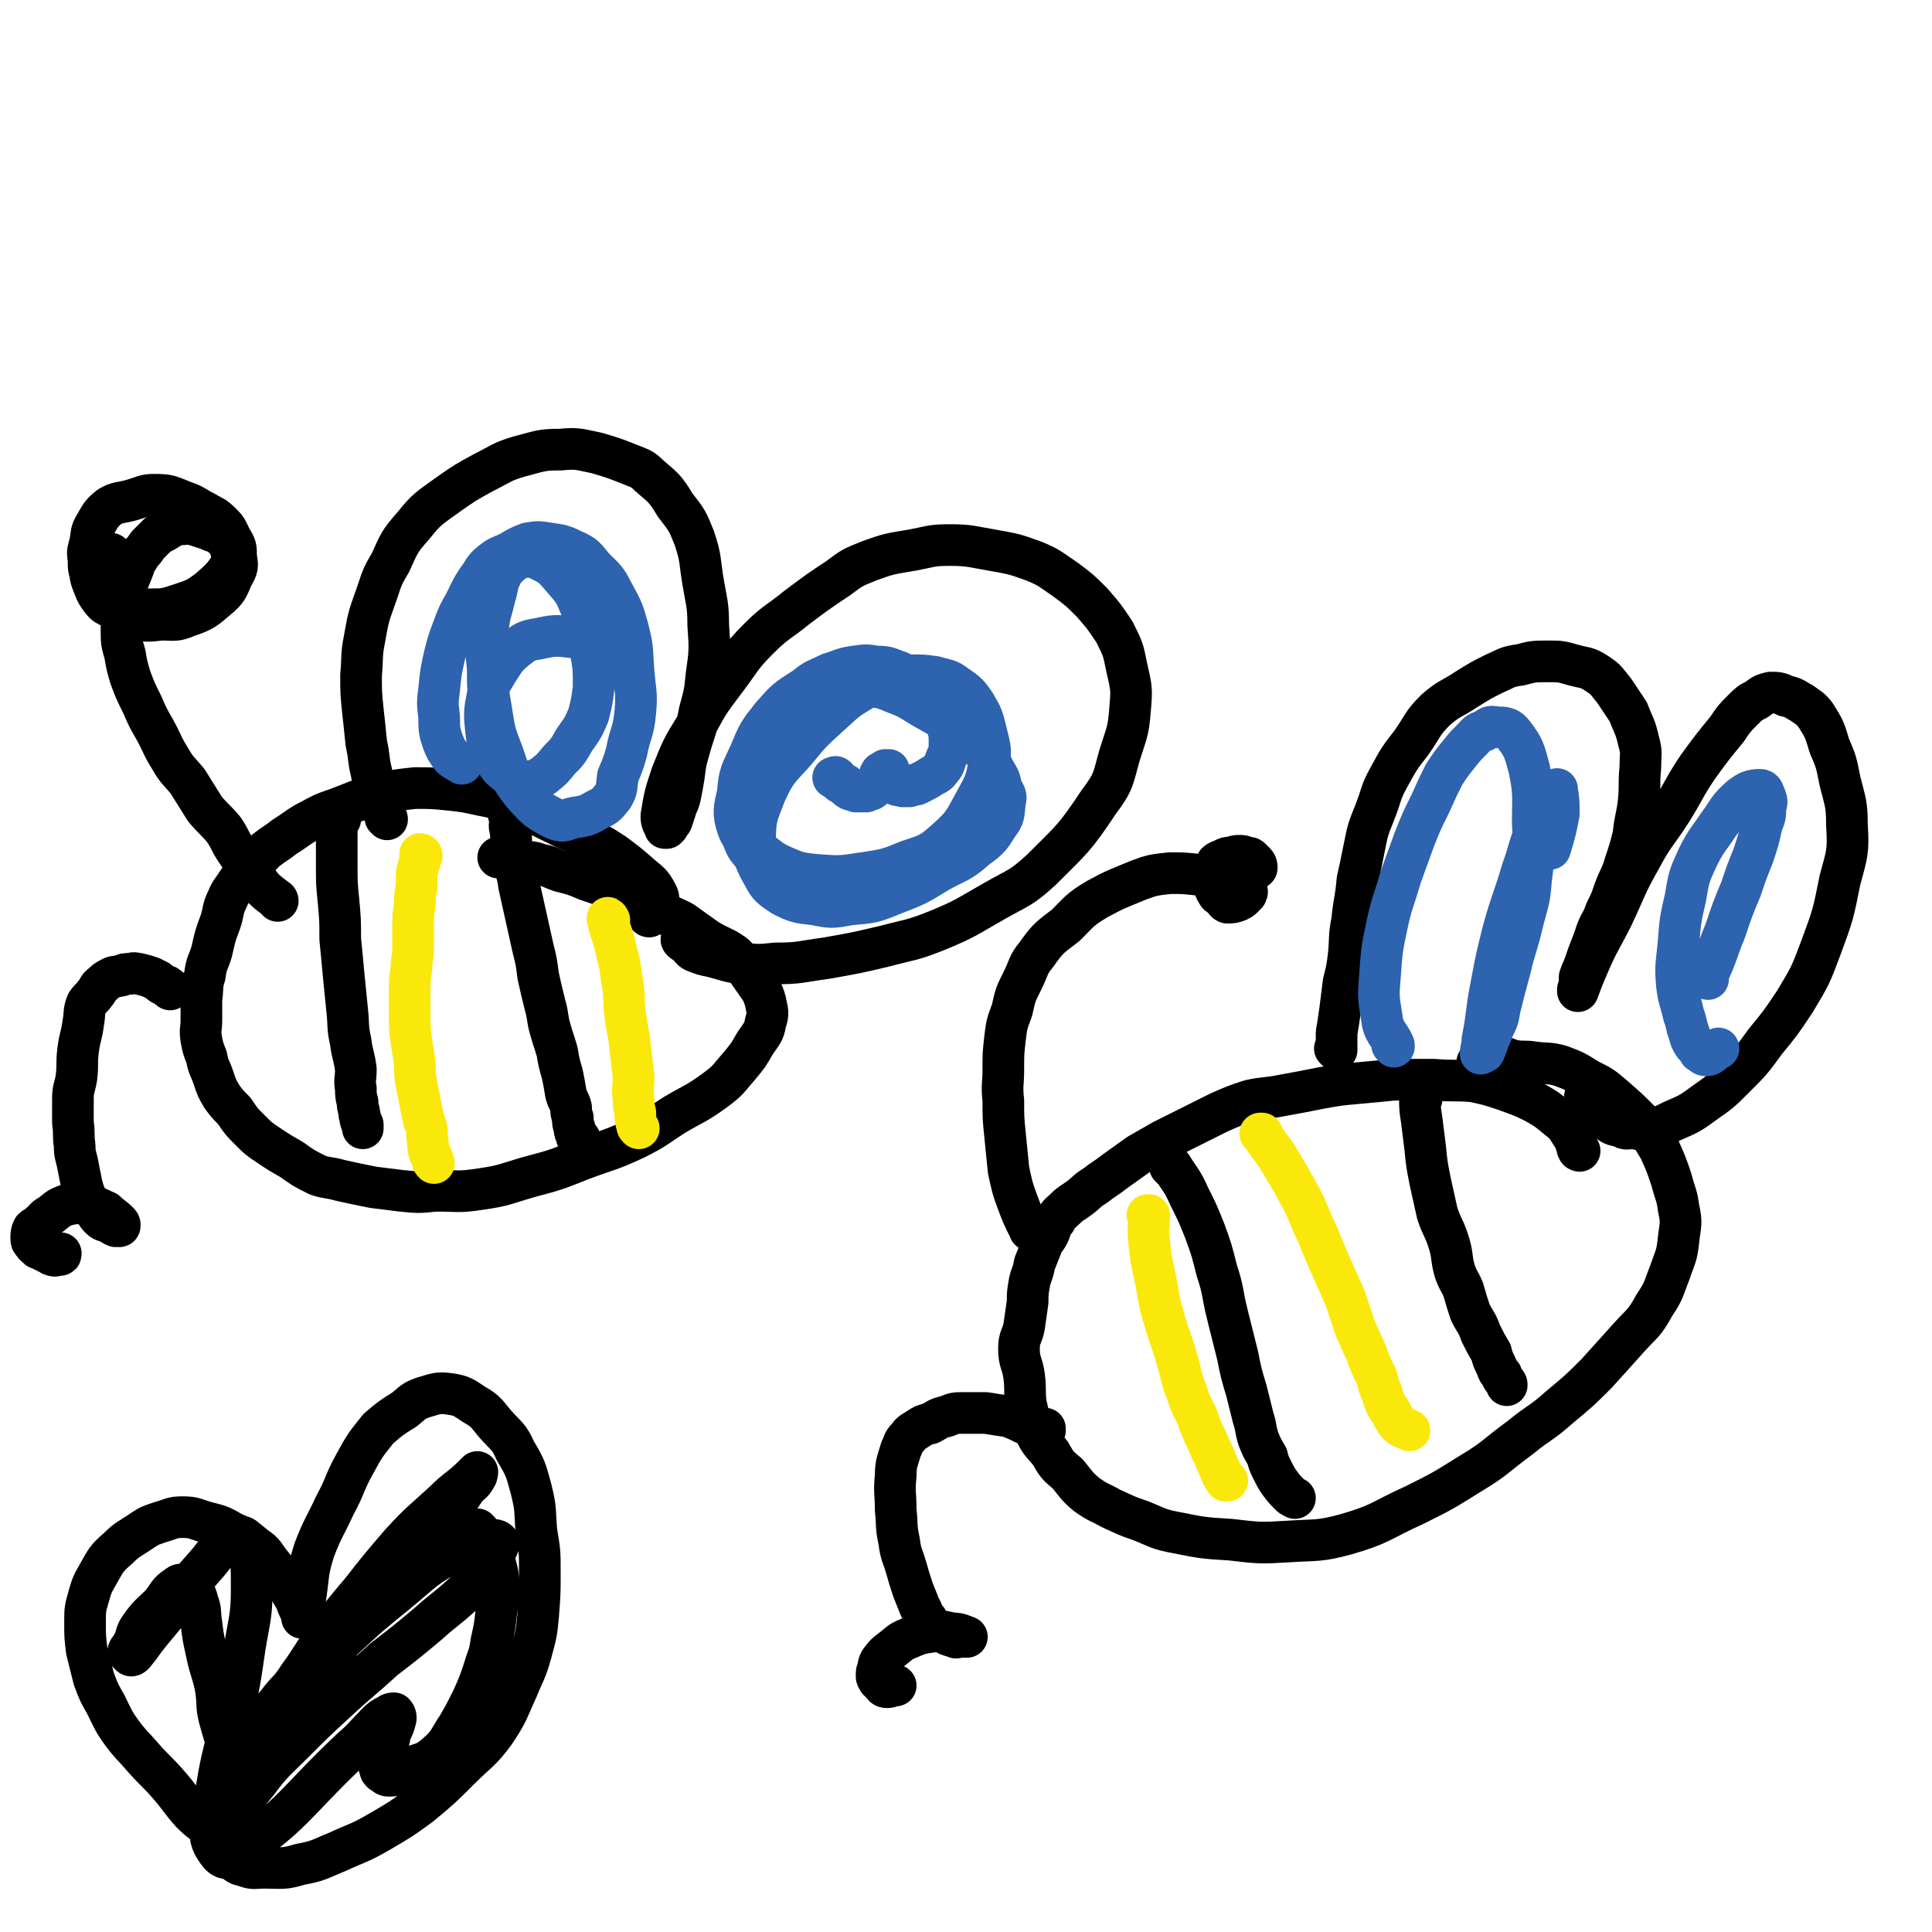
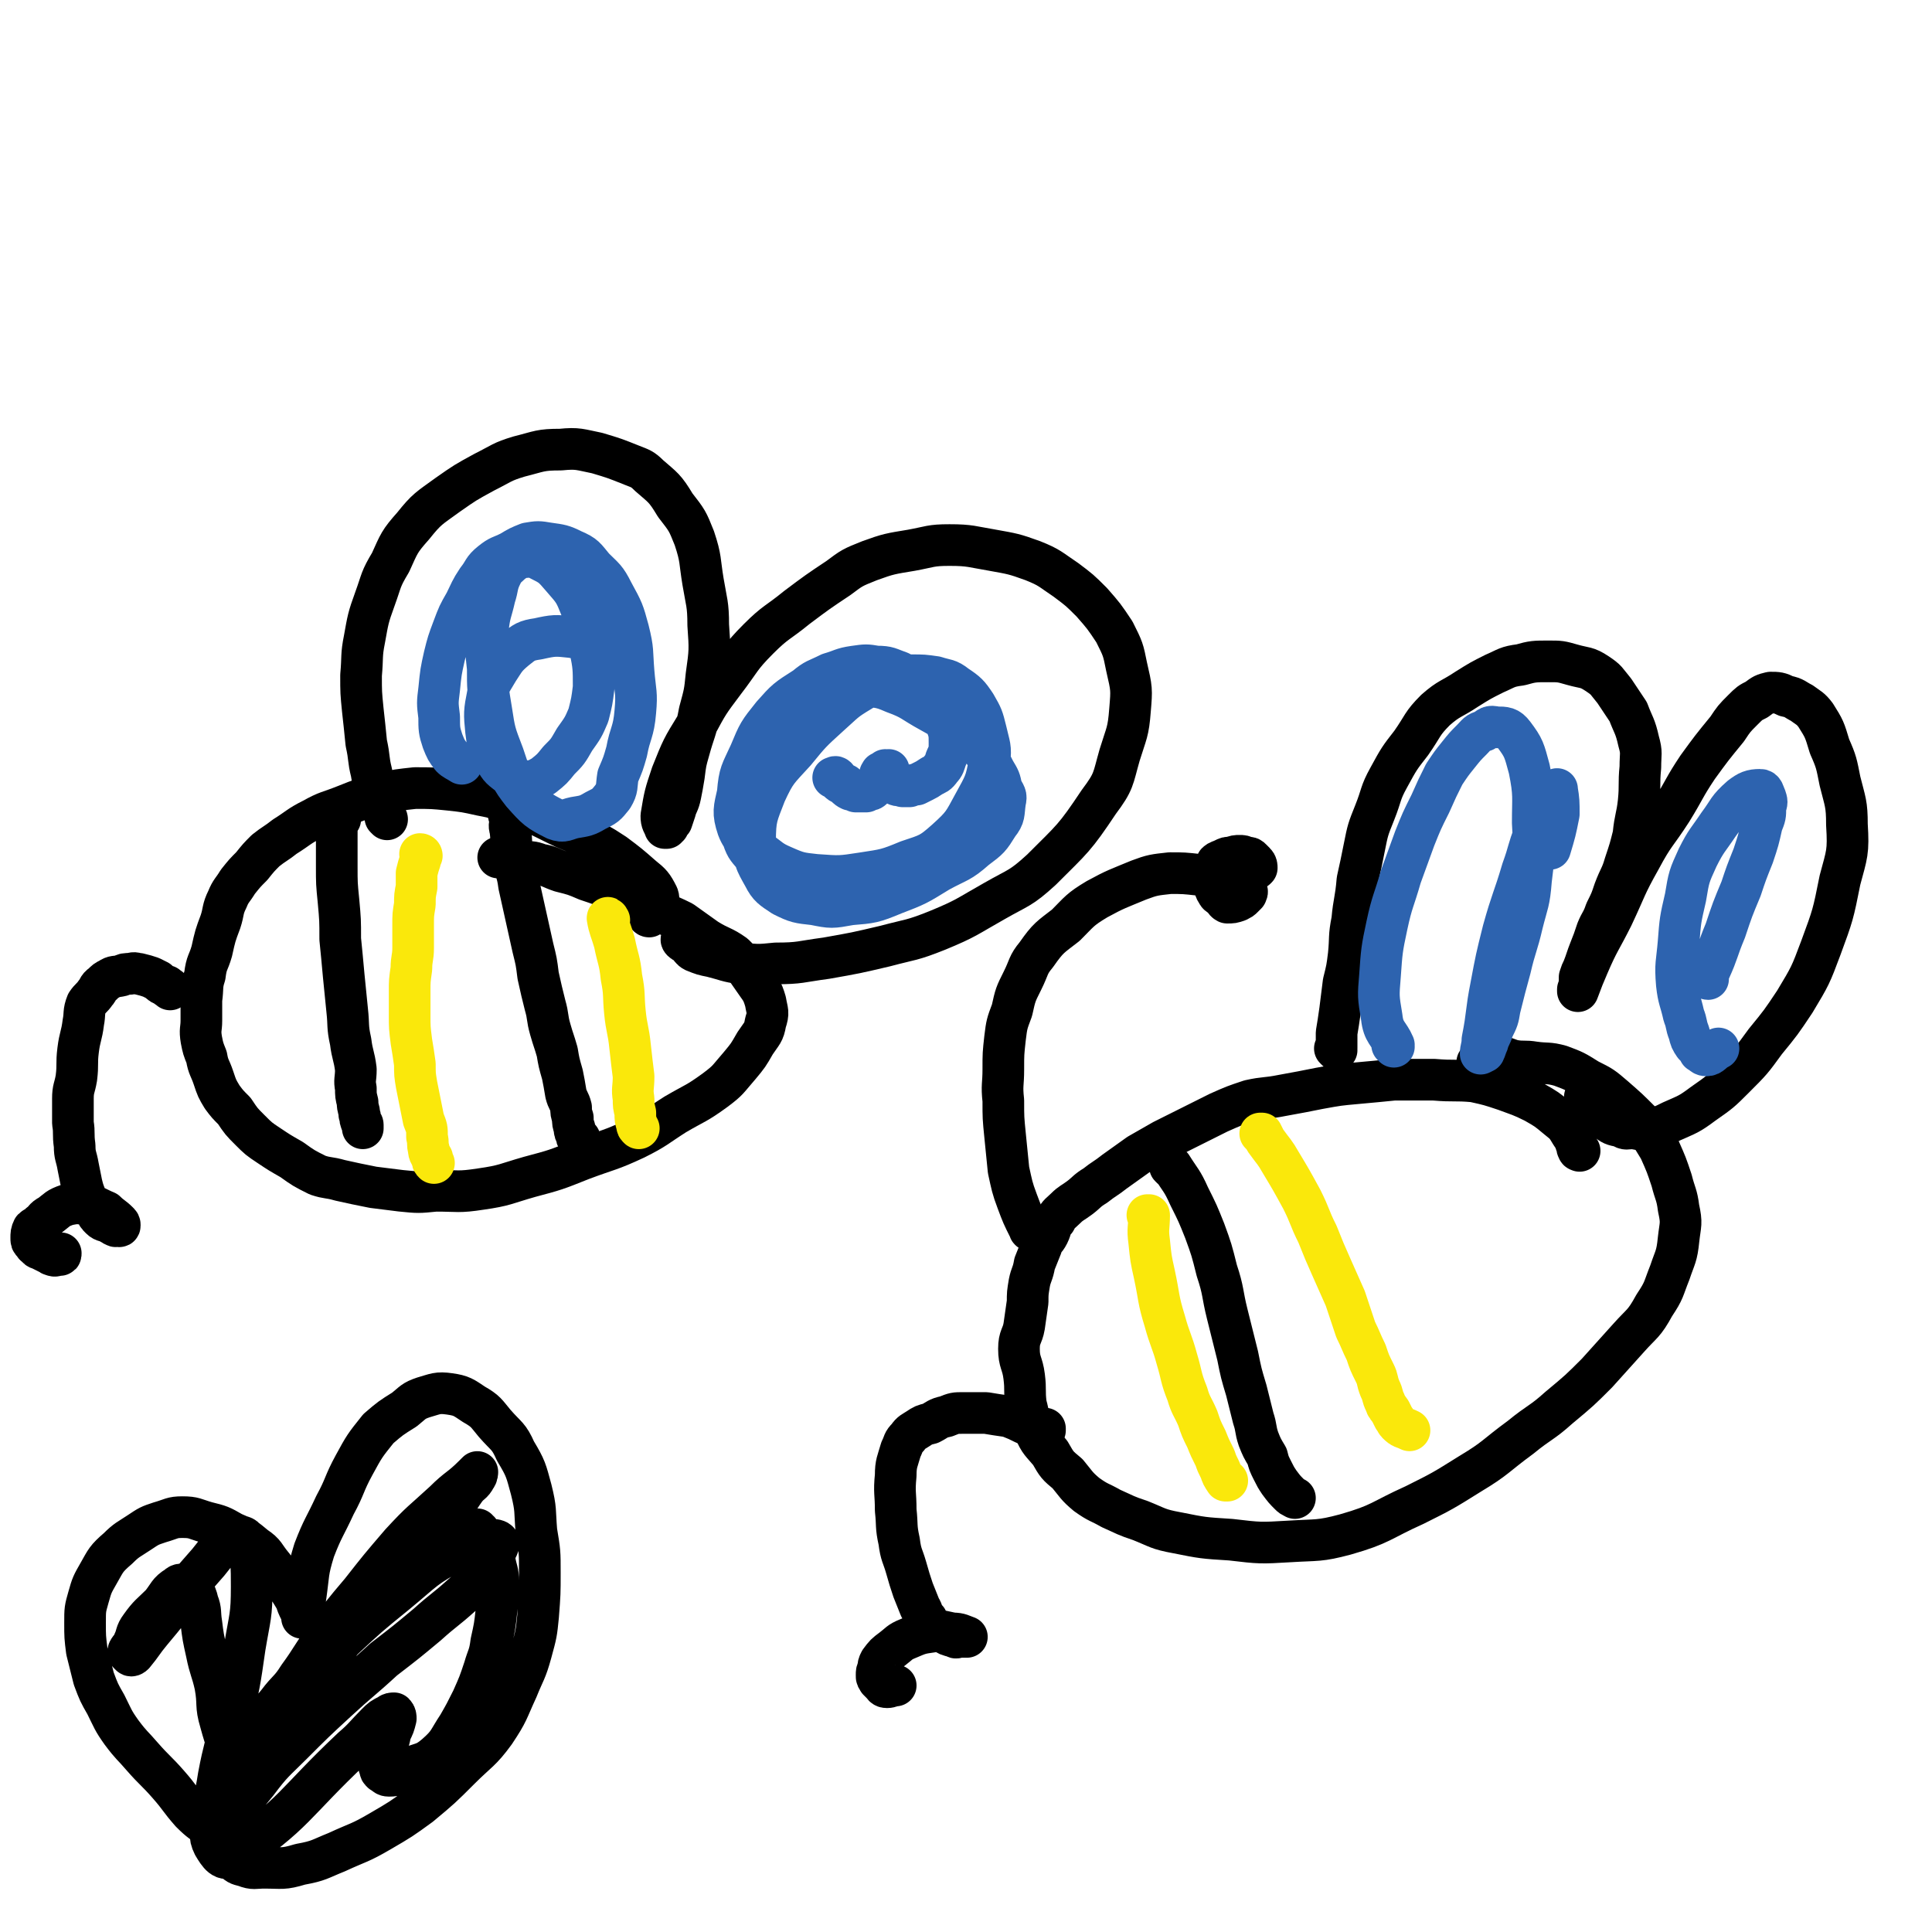
<svg xmlns="http://www.w3.org/2000/svg" viewBox="0 0 1113 1113" version="1.1">
  <g fill="none" stroke="#000000" stroke-width="24" stroke-linecap="round" stroke-linejoin="round">
    <path d="M374,528c0,0 -1,-1 -1,-1 0,0 0,0 1,1 0,0 0,0 0,0 0,0 -1,-1 -1,-1 0,0 0,1 1,1 0,-1 0,-1 1,-1 1,-2 2,-1 3,-3 1,-4 2,-5 1,-8 -3,-6 -4,-7 -9,-11 -8,-7 -8,-7 -16,-13 -9,-6 -10,-6 -19,-11 -10,-4 -10,-4 -20,-9 -8,-4 -8,-4 -17,-8 -10,-3 -10,-4 -21,-6 -9,-2 -9,-2 -18,-3 -10,-1 -10,-1 -20,-1 -9,1 -10,1 -19,3 -11,3 -11,3 -21,7 -10,4 -10,3 -19,8 -8,4 -8,5 -16,10 -5,4 -6,4 -11,8 -4,4 -4,4 -8,9 -4,4 -4,4 -8,9 -3,5 -4,5 -6,10 -3,6 -2,7 -4,13 -3,8 -3,8 -5,17 -2,7 -3,6 -4,14 -2,6 -1,7 -2,14 0,6 0,6 0,12 0,5 -1,5 0,11 1,5 1,5 3,10 1,6 2,6 4,12 2,6 2,6 5,11 3,4 3,4 7,8 4,6 4,6 9,11 5,5 5,5 11,9 6,4 6,4 13,8 7,5 7,5 15,9 6,2 6,1 13,3 9,2 9,2 19,4 8,1 8,1 16,2 10,1 10,1 20,0 13,0 13,1 26,-1 14,-2 14,-3 28,-7 15,-4 15,-4 30,-10 16,-6 16,-5 31,-12 12,-6 12,-7 23,-14 12,-7 12,-6 23,-14 8,-6 7,-6 14,-14 5,-6 5,-6 9,-13 4,-6 5,-6 6,-12 2,-6 1,-6 0,-12 -2,-7 -3,-7 -7,-13 -5,-7 -5,-8 -11,-14 -7,-5 -8,-4 -16,-9 -7,-5 -7,-5 -14,-10 -10,-5 -10,-4 -20,-9 -8,-4 -8,-4 -17,-8 -9,-4 -9,-4 -18,-7 -7,-3 -7,-3 -15,-5 -6,-2 -6,-3 -12,-4 -5,-2 -5,-1 -10,-2 -4,-1 -4,-1 -8,-2 -1,0 -1,0 -3,0 -2,-1 -2,0 -3,0 0,0 0,0 0,0 " />
    <path d="M196,472c0,0 -1,-1 -1,-1 0,0 1,0 1,1 0,0 0,0 0,0 0,0 -1,-1 -1,-1 0,0 1,0 1,1 0,0 0,0 0,0 0,0 -1,-1 -1,-1 -1,4 -1,5 -1,10 0,9 0,9 0,18 0,10 0,10 1,20 1,11 1,11 1,22 1,10 1,10 2,21 1,10 1,10 2,20 1,9 0,9 2,18 1,8 2,8 3,16 0,6 -1,6 0,11 0,4 0,4 1,8 0,4 1,4 1,7 1,2 0,2 1,4 0,1 1,1 1,2 0,1 0,1 0,2 0,0 0,0 0,-1 " />
    <path d="M294,470c0,0 -1,-1 -1,-1 0,0 1,0 1,1 0,0 0,0 0,0 0,0 -1,-1 -1,-1 0,1 1,1 1,3 0,3 -1,3 0,6 1,8 0,9 2,17 1,8 2,7 3,15 2,9 2,9 4,18 2,9 2,9 4,18 2,8 2,8 3,16 2,9 2,9 4,17 2,7 1,7 3,14 2,7 2,6 4,13 1,6 1,6 3,13 1,5 1,5 2,11 1,4 2,4 3,8 0,3 0,3 1,6 0,3 0,3 1,6 0,2 0,2 1,3 0,2 0,2 1,3 0,1 1,0 1,0 0,1 0,1 0,1 " />
    <path d="M223,472c0,0 -1,-1 -1,-1 0,0 1,0 1,1 0,0 0,0 0,0 -3,-7 -4,-7 -6,-14 -2,-7 -2,-7 -3,-13 -2,-8 -1,-8 -3,-17 -1,-10 -1,-10 -2,-19 -1,-10 -1,-10 -1,-20 1,-11 0,-11 2,-21 2,-11 2,-12 6,-23 4,-11 3,-11 9,-21 5,-11 5,-12 13,-21 8,-10 9,-10 20,-18 10,-7 10,-7 21,-13 10,-5 10,-6 20,-9 12,-3 12,-4 24,-4 10,-1 11,0 21,2 10,3 10,3 20,7 5,2 6,2 10,6 8,7 9,7 15,17 7,9 7,9 11,19 4,12 3,13 5,25 2,12 3,13 3,25 1,14 1,15 -1,29 -1,10 -1,10 -4,21 -2,11 -3,11 -6,22 -2,7 -2,7 -3,15 -1,6 -1,6 -2,11 -1,5 -2,5 -3,9 -1,3 -1,3 -2,6 -1,1 -1,1 -2,3 -1,0 -1,0 -1,1 0,0 -1,0 -1,0 -1,-3 -2,-3 -2,-7 2,-12 2,-12 6,-24 6,-15 6,-15 14,-28 7,-13 7,-13 16,-25 10,-13 9,-14 20,-25 10,-10 11,-9 22,-18 12,-9 12,-9 24,-17 8,-6 8,-6 18,-10 11,-4 12,-4 24,-6 11,-2 11,-3 22,-3 12,0 13,1 25,3 11,2 12,2 23,6 10,4 10,5 19,11 8,6 8,6 15,13 7,8 7,8 13,17 5,10 5,10 7,20 3,13 3,13 2,25 -1,13 -2,13 -6,26 -4,14 -3,15 -12,27 -14,21 -15,21 -33,39 -12,11 -13,10 -27,18 -16,9 -16,10 -33,17 -15,6 -15,5 -30,9 -17,4 -17,4 -34,7 -15,2 -15,3 -29,3 -10,1 -10,1 -20,0 -8,-1 -9,-2 -17,-4 -5,-1 -5,-1 -10,-3 -2,-1 -2,-2 -4,-4 -1,-1 -2,-1 -3,-2 -1,-1 0,-1 0,-2 " />
-     <path d="M160,519c0,0 0,-1 -1,-1 0,0 1,0 1,1 0,0 0,0 0,0 0,0 0,-1 -1,-1 0,0 1,1 1,1 -1,-1 -1,-1 -2,-2 -4,-3 -4,-3 -7,-6 -3,-4 -3,-4 -6,-9 -5,-6 -5,-6 -9,-12 -4,-6 -3,-6 -7,-12 -5,-6 -6,-6 -11,-12 -5,-8 -5,-8 -10,-16 -5,-6 -6,-6 -10,-13 -5,-8 -4,-8 -9,-17 -4,-7 -4,-7 -7,-14 -4,-8 -4,-8 -7,-16 -2,-7 -2,-7 -3,-13 -2,-7 -2,-7 -2,-14 0,-7 0,-7 1,-14 1,-6 1,-6 2,-12 2,-5 2,-5 4,-10 1,-4 2,-4 4,-8 2,-2 2,-2 4,-5 3,-3 3,-3 6,-6 4,-2 4,-2 7,-4 4,-2 4,-2 8,-2 4,-1 4,0 8,1 3,1 3,1 6,2 4,2 4,1 7,3 2,2 2,2 4,4 2,2 2,2 2,5 1,3 2,4 1,7 -5,8 -6,9 -14,16 -7,5 -7,5 -16,8 -9,3 -9,3 -18,3 -7,1 -7,0 -13,-2 -6,-2 -6,-3 -10,-7 -5,-4 -6,-3 -9,-8 -3,-5 -3,-6 -3,-12 -1,-5 0,-5 1,-10 1,-5 0,-5 3,-10 3,-5 3,-6 8,-10 5,-3 6,-2 13,-4 7,-2 7,-3 13,-3 9,0 9,1 17,4 6,2 6,3 12,6 5,3 5,2 10,7 3,3 3,4 5,8 3,5 3,5 3,11 1,5 1,6 -2,11 -3,7 -3,8 -9,13 -7,6 -8,7 -17,10 -7,3 -7,2 -15,2 -9,1 -9,1 -17,-1 -6,-1 -6,-2 -10,-5 -5,-3 -5,-2 -8,-6 -3,-4 -3,-5 -5,-10 -1,-3 -1,-3 -1,-6 0,-3 1,-3 2,-5 2,-3 2,-4 5,-5 2,-1 2,0 5,0 " />
    <path d="M98,570c0,0 0,-1 -1,-1 0,0 1,0 1,1 0,0 0,0 0,0 0,0 0,-1 -1,-1 0,0 -1,0 -1,-1 -3,-1 -3,-1 -5,-3 -2,-1 -2,-1 -4,-2 -3,-1 -3,-1 -7,-2 -2,0 -2,-1 -5,0 -3,0 -3,0 -5,1 -4,1 -4,0 -7,2 -2,1 -2,1 -4,3 -3,2 -2,3 -4,5 -2,3 -3,3 -5,6 -2,5 -1,6 -2,11 -1,8 -2,8 -3,16 -1,8 0,8 -1,16 -1,6 -2,6 -2,12 0,7 0,7 0,14 1,6 0,6 1,13 0,6 1,6 2,12 1,5 1,5 2,10 1,4 1,4 3,9 2,3 2,3 5,6 1,3 1,3 3,5 2,2 3,1 6,3 1,0 1,1 2,1 1,1 1,0 2,0 0,0 1,1 1,0 0,-1 0,-1 -1,-2 -3,-3 -4,-3 -7,-6 -5,-2 -5,-3 -11,-4 -5,-1 -6,-1 -11,0 -6,2 -6,3 -10,6 -4,2 -3,3 -6,5 -2,2 -3,2 -4,3 -1,2 -1,3 -1,5 0,2 0,2 1,3 1,1 1,2 2,2 1,2 2,1 3,2 2,1 2,1 4,2 1,0 1,1 2,1 2,1 2,0 4,0 1,0 1,0 1,-1 " />
  </g>
  <g fill="none" stroke="#FAE80B" stroke-width="24" stroke-linecap="round" stroke-linejoin="round">
    <path d="M243,493c0,0 -1,-1 -1,-1 0,0 1,0 1,1 0,0 0,0 0,0 0,0 -1,-1 -1,-1 0,0 1,0 1,1 0,0 0,0 0,0 -1,1 -1,1 -1,3 -1,3 -1,3 -2,7 0,4 0,4 0,8 -1,5 -1,5 -1,10 -1,6 -1,6 -1,12 0,6 0,6 0,13 0,6 -1,6 -1,12 -1,7 -1,7 -1,13 0,7 0,7 0,14 0,7 0,7 1,15 1,6 1,6 2,13 0,6 0,6 1,12 1,5 1,5 2,10 1,5 1,5 2,10 2,5 2,5 2,10 1,4 0,4 1,7 0,3 1,3 2,5 0,2 0,2 1,3 " />
    <path d="M351,530c0,0 -1,-1 -1,-1 0,0 0,0 1,1 0,0 0,0 0,0 0,0 -1,-1 -1,-1 0,0 0,0 1,1 0,0 0,0 0,0 0,0 -1,-2 -1,-1 1,6 2,7 4,14 2,10 3,10 4,20 2,10 1,10 2,20 1,10 2,10 3,20 1,9 1,9 2,17 0,7 -1,7 0,13 0,4 0,4 1,8 0,4 0,4 1,7 0,1 0,1 1,2 " />
  </g>
  <g fill="none" stroke="#2D63AF" stroke-width="24" stroke-linecap="round" stroke-linejoin="round">
    <path d="M266,440c0,0 -1,-1 -1,-1 0,0 1,0 1,1 0,0 0,0 0,0 0,0 -1,-1 -1,-1 0,0 1,1 1,1 -3,-2 -4,-2 -6,-4 -3,-4 -3,-4 -5,-9 -2,-6 -2,-7 -2,-14 -1,-8 -1,-8 0,-16 1,-10 1,-10 3,-19 2,-8 2,-8 5,-16 3,-8 3,-8 7,-15 3,-6 3,-7 7,-13 4,-5 3,-6 8,-10 5,-4 5,-3 11,-6 5,-3 5,-3 10,-5 6,-1 6,-1 12,0 7,1 8,1 14,4 7,3 7,4 12,10 6,6 7,6 11,14 6,11 6,11 9,22 3,12 2,12 3,24 1,12 2,12 1,23 -1,12 -3,12 -5,23 -2,7 -2,7 -5,14 -1,6 0,7 -3,12 -4,5 -4,5 -10,8 -5,3 -6,3 -12,4 -5,1 -6,3 -11,1 -10,-5 -11,-6 -19,-15 -7,-9 -7,-10 -11,-22 -5,-13 -5,-13 -7,-26 -2,-12 -2,-12 -2,-24 -1,-11 -2,-12 0,-22 1,-10 2,-10 4,-19 2,-6 1,-7 4,-13 2,-4 3,-4 6,-7 3,-2 3,-2 6,-3 4,0 5,-1 9,1 8,4 8,4 14,11 7,8 7,8 11,18 4,11 4,11 5,23 2,10 2,11 2,22 -1,8 -1,8 -3,16 -3,7 -3,7 -8,14 -4,7 -4,7 -9,12 -4,5 -4,5 -9,9 -4,2 -4,3 -9,3 -5,0 -6,0 -10,-3 -5,-4 -6,-4 -9,-10 -4,-7 -4,-8 -5,-16 -1,-10 -1,-11 1,-21 1,-7 2,-7 6,-14 4,-6 4,-7 10,-12 5,-4 6,-5 13,-6 9,-2 10,-2 19,-1 13,2 13,3 25,6 " />
    <path d="M439,499c0,0 -1,-1 -1,-1 0,0 0,0 1,1 0,0 0,0 0,0 -2,-3 -2,-2 -4,-5 -4,-5 -5,-5 -7,-11 -3,-8 -2,-9 -2,-17 0,-9 0,-9 2,-17 2,-9 2,-9 6,-16 4,-8 4,-9 9,-15 5,-6 5,-6 11,-10 6,-5 6,-5 12,-9 6,-3 6,-3 13,-4 8,-1 8,-1 16,0 10,1 11,0 20,4 11,4 10,5 21,11 9,5 9,5 17,11 7,5 7,5 13,11 4,6 4,6 7,12 3,5 3,5 4,10 2,4 3,4 2,8 -1,7 0,8 -4,13 -5,8 -5,8 -13,14 -9,8 -10,7 -21,13 -13,8 -13,8 -26,13 -12,5 -13,5 -25,6 -11,2 -11,2 -21,0 -9,-1 -10,-1 -18,-5 -6,-4 -8,-5 -11,-11 -5,-9 -6,-10 -5,-20 0,-14 1,-15 6,-28 6,-13 7,-13 17,-24 9,-11 9,-11 20,-21 9,-8 8,-8 18,-14 8,-5 8,-4 17,-6 6,-2 6,-3 12,-3 7,0 7,0 14,1 6,2 7,1 12,5 6,4 7,5 11,11 4,7 4,7 6,15 2,9 3,9 2,18 -2,12 -3,13 -9,24 -6,11 -6,12 -16,21 -9,8 -10,8 -22,12 -12,5 -13,5 -26,7 -13,2 -13,2 -27,1 -9,-1 -10,-1 -19,-5 -7,-3 -7,-4 -14,-9 -6,-6 -9,-5 -12,-13 -3,-9 -2,-11 0,-20 1,-12 2,-12 7,-23 5,-12 5,-12 13,-22 8,-9 8,-9 19,-16 6,-5 6,-4 14,-8 7,-2 7,-3 14,-4 7,-1 7,-1 13,0 7,0 7,1 13,3 6,3 6,3 12,8 5,5 6,5 10,11 4,5 4,5 5,11 2,5 2,6 2,11 0,4 0,5 -2,9 -1,3 -1,4 -3,6 -2,3 -3,3 -5,4 -3,2 -3,2 -5,3 -2,1 -2,1 -4,2 -2,0 -2,0 -4,1 -1,0 -1,0 -2,0 -1,0 -1,0 -2,0 -2,-1 -2,0 -4,-1 -1,-1 0,-2 -2,-3 -1,-1 -2,0 -3,0 -1,-1 -1,-1 -2,-1 -1,-1 -1,-1 -2,-2 0,0 1,0 1,0 0,-1 -1,-1 0,-1 0,0 1,0 1,0 1,-1 0,-1 1,-1 0,-1 0,0 0,0 1,0 2,0 2,0 0,0 0,-1 0,0 0,0 0,0 0,0 0,1 0,1 -1,1 -1,1 -1,0 -1,1 -1,1 -1,1 -1,2 -1,1 -1,1 -2,2 -1,1 -1,1 -2,2 -2,1 -1,1 -2,2 -1,1 -1,1 -2,1 -1,0 -1,0 -2,1 0,0 0,0 -1,0 -1,0 -1,0 -2,0 -2,0 -2,0 -3,0 -1,-1 -1,-1 -3,-1 -2,-1 -2,-1 -3,-3 -2,-1 -2,0 -4,-2 -1,-1 0,-1 -1,-2 -1,-1 -1,0 -2,0 " />
  </g>
  <g fill="none" stroke="#000000" stroke-width="24" stroke-linecap="round" stroke-linejoin="round">
    <path d="M910,663c0,0 -1,-1 -1,-1 0,0 0,0 0,0 0,0 0,0 0,0 1,1 0,1 0,0 -1,-1 0,-2 -1,-3 -1,-3 -1,-3 -3,-6 -3,-5 -3,-5 -8,-9 -6,-5 -6,-5 -13,-9 -8,-4 -9,-4 -17,-7 -9,-3 -9,-3 -18,-5 -11,-1 -11,0 -23,-1 -11,0 -11,0 -23,0 -10,1 -10,1 -21,2 -11,1 -11,1 -22,3 -10,2 -10,2 -21,4 -10,2 -10,1 -19,3 -9,3 -9,3 -18,7 -8,4 -8,4 -16,8 -8,4 -8,4 -16,8 -7,4 -7,4 -14,8 -7,5 -7,5 -14,10 -5,4 -6,4 -11,8 -5,3 -5,4 -9,7 -4,3 -5,3 -8,6 -3,3 -4,3 -6,7 -3,3 -2,4 -4,8 -2,4 -3,3 -4,7 -2,5 -2,5 -4,10 -1,6 -2,6 -3,11 -1,6 -1,6 -1,11 -1,7 -1,7 -2,14 -1,6 -3,6 -3,13 0,8 2,8 3,16 1,8 0,8 1,16 2,7 1,8 5,15 3,7 4,7 9,13 4,7 4,7 10,12 5,6 5,7 11,12 7,5 7,4 14,8 9,4 8,4 17,7 10,4 10,5 21,7 15,3 15,3 31,4 17,2 17,2 34,1 16,-1 17,0 32,-4 21,-6 20,-8 40,-17 16,-8 16,-8 32,-18 15,-9 14,-10 29,-21 11,-9 12,-8 22,-17 12,-10 12,-10 22,-20 9,-10 9,-10 18,-20 8,-9 9,-8 15,-19 6,-9 5,-9 9,-19 3,-9 4,-9 5,-19 1,-9 2,-9 0,-18 -1,-8 -2,-8 -4,-16 -3,-9 -3,-9 -7,-18 -5,-8 -5,-9 -11,-16 -7,-7 -7,-7 -15,-14 -7,-6 -7,-6 -15,-10 -8,-5 -8,-5 -16,-8 -7,-2 -8,-1 -15,-2 -6,-1 -6,0 -12,-1 -4,-1 -4,-2 -9,-2 -3,0 -3,1 -6,1 -3,1 -3,1 -6,2 " />
    <path d="M675,673c0,0 -1,-1 -1,-1 0,0 0,0 1,0 0,0 0,0 0,0 0,1 -1,0 -1,0 0,0 0,0 1,0 0,0 0,0 0,0 5,8 6,8 10,17 5,10 5,10 9,20 4,11 4,11 7,23 4,12 3,13 6,25 3,12 3,12 6,24 2,10 2,10 5,20 2,8 2,8 4,16 2,6 1,6 3,12 2,5 2,5 5,10 1,4 1,4 3,8 2,4 2,4 4,7 3,4 3,4 6,7 1,1 1,1 3,2 " />
-     <path d="M819,633c0,0 -1,-1 -1,-1 0,0 0,0 0,0 0,0 0,0 0,0 1,1 0,-1 0,0 0,6 0,7 1,13 1,8 1,8 2,16 1,10 1,10 3,20 2,9 2,9 4,18 3,9 4,8 7,18 2,7 1,8 3,15 2,6 3,6 5,11 2,7 2,7 4,13 3,6 4,6 6,12 3,6 3,6 6,11 1,4 1,4 3,8 1,3 1,3 3,5 0,2 1,2 2,4 0,0 0,0 0,0 1,1 1,1 1,2 0,0 0,0 0,0 " />
    <path d="M594,709c0,0 -1,-1 -1,-1 0,0 0,0 1,0 0,0 0,0 0,0 0,1 -1,1 -1,0 -4,-8 -4,-8 -7,-16 -3,-8 -3,-9 -5,-18 -1,-10 -1,-10 -2,-20 -1,-10 -1,-10 -1,-20 -1,-9 0,-9 0,-18 0,-9 0,-9 1,-18 1,-8 1,-8 4,-16 2,-9 2,-9 6,-17 4,-8 3,-9 8,-15 7,-10 8,-10 17,-17 8,-8 8,-9 18,-15 11,-6 12,-6 24,-11 8,-3 9,-3 18,-4 8,0 8,0 17,1 6,0 6,0 12,1 4,1 4,1 8,3 2,1 2,1 4,2 2,2 2,2 3,3 1,1 0,1 0,2 -1,1 -1,1 -2,2 -1,1 -1,1 -3,2 -3,1 -3,1 -6,1 -2,-1 -1,-2 -3,-3 -2,-2 -2,-1 -3,-3 -2,-3 -1,-4 -1,-7 -1,-2 -1,-2 0,-5 0,-2 0,-3 1,-5 1,-1 2,-1 4,-2 2,-1 2,-1 4,-1 3,-1 3,-1 5,-1 2,0 2,0 4,1 2,0 2,0 3,1 1,1 1,1 2,2 1,1 1,2 1,3 -1,1 -1,1 -2,1 -1,1 -1,2 -3,2 -1,1 -1,1 -2,1 -2,-1 -2,-1 -3,-2 -1,-1 -1,-1 -2,-2 -1,0 -1,0 -2,0 0,-1 0,-1 1,-1 " />
    <path d="M602,824c0,0 -1,-1 -1,-1 0,0 0,0 1,0 0,0 0,0 0,0 0,1 0,0 -1,0 -2,-1 -2,0 -4,-1 -3,-1 -3,-1 -7,-2 -4,-2 -4,-2 -9,-4 -7,-1 -7,-1 -13,-2 -7,0 -7,0 -13,0 -5,0 -5,0 -10,2 -5,1 -5,2 -9,4 -4,1 -4,1 -7,3 -3,2 -4,2 -6,5 -3,3 -2,3 -4,7 -2,7 -3,8 -3,15 -1,10 0,10 0,20 1,9 0,9 2,18 1,8 2,8 4,15 2,7 2,7 4,13 2,5 2,5 4,10 2,3 1,4 4,7 1,3 2,3 4,5 3,2 3,1 5,2 3,2 3,2 7,3 1,1 1,0 3,0 1,0 1,0 2,0 1,0 2,0 2,0 -3,-1 -4,-2 -8,-2 -6,-1 -6,-2 -12,-1 -7,1 -7,1 -14,4 -5,2 -5,3 -9,6 -4,3 -4,3 -7,7 -1,2 -1,2 -1,4 -1,2 -1,2 -1,4 0,2 0,1 1,3 1,1 1,1 2,2 1,1 1,2 3,2 2,0 3,-1 5,-1 " />
    <path d="M770,605c0,0 -1,-1 -1,-1 0,0 0,0 1,0 0,0 0,0 0,0 0,-4 0,-4 0,-9 1,-6 1,-6 2,-13 1,-8 1,-8 2,-16 2,-8 2,-8 3,-16 1,-10 0,-10 2,-20 1,-11 2,-11 3,-23 2,-9 2,-9 4,-19 2,-10 2,-10 6,-20 4,-10 3,-11 8,-20 6,-11 6,-11 13,-20 7,-10 6,-11 14,-19 8,-7 9,-6 18,-12 8,-5 8,-5 16,-9 7,-3 7,-4 15,-5 7,-2 8,-2 16,-2 7,0 7,0 14,2 7,2 8,1 14,5 6,4 5,4 10,10 4,6 4,6 8,12 3,8 4,8 6,17 2,7 1,7 1,15 -1,10 0,10 -1,20 -1,9 -2,9 -3,19 -2,8 -2,8 -5,17 -2,7 -3,7 -6,15 -2,6 -2,6 -5,12 -2,6 -3,6 -5,11 -2,6 -2,6 -4,11 -2,5 -2,6 -4,11 -1,2 -1,2 -2,5 0,2 0,2 0,4 -1,2 0,2 -1,3 0,0 0,1 0,1 3,-8 3,-8 6,-15 6,-14 7,-14 14,-28 8,-17 7,-17 16,-33 8,-15 9,-14 18,-28 8,-13 7,-13 15,-25 8,-11 8,-11 17,-22 4,-6 4,-6 9,-11 4,-4 4,-4 8,-6 4,-3 4,-3 8,-4 4,0 5,0 9,2 5,1 5,2 9,4 4,3 5,3 8,7 5,8 5,8 8,18 4,9 4,10 6,20 3,12 4,13 4,25 1,16 0,17 -4,32 -4,20 -4,20 -11,39 -6,16 -6,16 -15,31 -8,12 -8,12 -17,23 -8,11 -8,11 -18,21 -8,8 -8,8 -18,15 -8,6 -9,6 -18,10 -6,3 -6,3 -12,4 -5,1 -5,1 -10,0 -4,0 -4,1 -7,-1 -5,-1 -5,-1 -9,-4 -5,-4 -5,-5 -9,-9 -1,-2 -1,-2 -3,-4 " />
  </g>
  <g fill="none" stroke="#FAE80B" stroke-width="24" stroke-linecap="round" stroke-linejoin="round">
    <path d="M662,701c0,0 -1,-1 -1,-1 0,0 0,0 1,0 0,0 0,0 0,0 0,7 -1,8 0,15 1,10 1,10 3,19 3,14 2,14 6,27 3,11 4,11 7,22 3,10 2,10 6,20 2,7 3,7 6,14 2,6 2,6 5,12 2,5 2,5 5,11 1,3 1,3 3,7 1,3 1,3 3,6 0,0 0,0 1,0 " />
    <path d="M727,654c0,0 -1,-1 -1,-1 0,0 0,0 1,0 0,0 0,0 0,0 1,2 1,2 2,4 5,7 5,6 9,13 6,10 6,10 12,21 5,10 4,10 9,20 4,10 4,10 8,19 4,9 4,9 8,18 3,9 3,9 6,18 3,6 3,7 6,13 2,6 2,6 5,12 2,4 1,4 3,9 2,4 1,4 3,8 1,3 1,2 3,5 1,2 1,2 2,4 1,1 1,2 2,3 3,3 3,2 7,4 " />
  </g>
  <g fill="none" stroke="#2D63AF" stroke-width="24" stroke-linecap="round" stroke-linejoin="round">
    <path d="M803,603c0,0 -1,-1 -1,-1 0,0 0,0 1,0 0,0 0,0 0,0 0,1 -1,0 -1,0 0,0 1,1 1,0 -3,-7 -6,-7 -7,-16 -2,-12 -2,-12 -1,-24 1,-14 1,-15 4,-29 3,-14 4,-14 8,-28 4,-11 4,-11 8,-22 4,-10 4,-10 9,-20 4,-9 4,-9 8,-17 4,-6 4,-6 8,-11 4,-5 4,-5 8,-9 3,-3 3,-4 7,-5 3,-2 3,-3 7,-2 5,0 7,0 10,4 6,8 6,9 9,20 3,15 2,16 2,31 1,17 1,17 -1,33 -1,13 -2,13 -5,25 -3,13 -4,13 -7,26 -3,11 -3,11 -6,23 -1,6 -1,6 -4,12 -1,4 -2,4 -3,8 -1,2 -1,3 -2,5 0,0 -2,1 -2,1 0,-3 1,-4 1,-8 3,-15 2,-16 5,-31 3,-16 3,-16 7,-32 5,-18 6,-18 11,-35 4,-11 3,-11 7,-21 3,-8 4,-8 7,-15 2,-3 2,-3 3,-6 2,-2 2,-2 3,-4 0,0 0,-1 0,0 1,6 1,7 1,14 -2,10 -2,10 -5,20 " />
    <path d="M984,564c0,0 -1,0 -1,-1 0,-2 1,-2 2,-4 5,-11 4,-11 9,-23 4,-12 4,-12 9,-24 3,-9 3,-9 7,-19 3,-9 3,-9 5,-18 2,-5 2,-5 2,-10 1,-3 1,-3 0,-6 -1,-2 -1,-4 -3,-4 -5,0 -7,1 -11,4 -8,7 -7,8 -13,16 -6,9 -7,9 -12,19 -5,11 -5,11 -7,23 -3,13 -3,13 -4,26 -1,12 -2,12 -1,24 1,9 2,9 4,18 2,5 1,5 3,10 1,4 1,4 3,7 2,2 2,2 3,4 2,1 2,2 4,2 3,0 3,-2 7,-4 " />
  </g>
  <g fill="none" stroke="#000000" stroke-width="24" stroke-linecap="round" stroke-linejoin="round">
    <path d="M139,1066c0,-1 0,-1 -1,-1 0,0 1,0 1,0 0,0 0,0 0,0 0,0 0,0 -1,0 0,0 1,0 1,0 -2,-1 -3,0 -6,-2 -6,-4 -5,-4 -11,-9 -6,-5 -6,-4 -12,-10 -7,-8 -6,-8 -13,-16 -7,-8 -8,-8 -15,-16 -6,-7 -6,-6 -12,-14 -5,-7 -5,-8 -9,-16 -4,-7 -4,-7 -7,-15 -2,-8 -2,-8 -4,-16 -1,-8 -1,-8 -1,-16 0,-8 0,-8 2,-15 2,-7 2,-7 6,-14 4,-7 4,-8 11,-14 5,-5 6,-5 12,-9 6,-4 6,-4 12,-6 7,-2 7,-3 13,-3 7,0 7,1 14,3 8,2 8,2 15,6 7,3 7,3 13,8 6,4 5,5 10,11 4,5 4,5 7,10 3,4 3,4 6,9 1,2 1,3 2,5 1,2 1,2 2,4 0,1 0,1 0,2 0,0 0,-1 0,-1 1,-6 0,-6 2,-11 2,-14 1,-14 5,-27 5,-13 6,-13 12,-26 6,-11 5,-12 11,-23 6,-11 6,-11 14,-21 7,-6 7,-6 15,-11 5,-4 5,-5 11,-7 7,-2 8,-3 15,-2 7,1 8,2 14,6 7,4 7,5 12,11 7,8 8,7 12,16 6,10 6,11 9,22 3,12 2,12 3,24 2,12 2,12 2,24 0,12 0,12 -1,25 -1,10 -1,10 -4,21 -3,11 -4,11 -8,21 -6,13 -5,13 -13,25 -8,11 -10,11 -20,21 -11,11 -11,11 -23,21 -11,8 -11,8 -23,15 -12,7 -12,6 -25,12 -10,4 -10,5 -21,7 -10,3 -10,2 -21,2 -5,0 -6,1 -11,-1 -4,-1 -4,-1 -7,-4 -2,-3 -4,-3 -4,-6 0,-8 0,-9 4,-17 5,-11 6,-11 14,-21 9,-12 10,-12 20,-22 13,-13 13,-13 26,-25 13,-12 14,-12 27,-24 13,-10 13,-10 25,-20 10,-9 10,-8 20,-17 7,-6 7,-6 13,-13 4,-5 3,-6 6,-11 1,-3 3,-5 2,-7 -1,-1 -3,-1 -5,-1 -10,2 -11,1 -19,6 -19,10 -18,11 -35,25 -16,13 -16,13 -31,27 -15,14 -15,14 -29,29 -9,9 -8,10 -17,20 -5,6 -5,7 -10,13 -3,3 -3,3 -6,6 0,0 0,0 0,0 3,-2 4,-2 7,-6 12,-13 12,-13 24,-26 14,-16 15,-16 28,-32 12,-16 12,-16 24,-32 12,-14 11,-14 23,-27 9,-10 9,-9 18,-19 5,-6 4,-6 9,-13 3,-4 4,-3 6,-7 1,-1 1,-3 1,-3 0,0 -1,1 -2,2 -8,8 -9,7 -17,15 -13,12 -13,11 -25,24 -12,14 -12,14 -23,28 -11,13 -11,13 -21,27 -8,11 -7,11 -15,22 -5,8 -6,7 -12,15 -5,6 -5,6 -10,13 -3,4 -3,4 -6,7 -2,3 -2,3 -5,4 -2,1 -2,1 -3,1 -2,0 -3,1 -4,0 -3,-6 -3,-7 -5,-14 -3,-10 -1,-10 -3,-21 -2,-9 -3,-9 -5,-19 -2,-9 -2,-9 -3,-17 -1,-6 0,-7 -2,-12 -1,-4 -1,-4 -3,-7 -1,-2 -1,-3 -3,-3 -3,0 -4,-1 -6,1 -5,3 -5,5 -9,10 -6,6 -7,6 -12,13 -3,4 -2,5 -4,9 -1,3 -2,3 -3,5 0,1 0,2 1,2 0,1 1,1 2,0 5,-6 5,-7 10,-13 10,-12 10,-12 19,-24 7,-8 7,-8 14,-16 5,-6 4,-6 10,-11 3,-3 4,-4 8,-4 2,0 4,1 4,4 3,11 3,12 3,25 0,17 -1,17 -4,35 -3,21 -3,21 -8,42 -3,16 -4,16 -7,32 -2,13 -3,13 -4,26 0,7 -2,8 1,14 3,5 6,10 11,6 36,-24 35,-30 69,-62 7,-6 7,-7 14,-14 3,-3 3,-3 7,-5 1,-1 2,-1 3,-1 1,1 1,2 1,3 -1,4 -1,4 -3,8 -1,5 -1,5 -3,10 -1,3 -2,3 -3,6 -1,2 -1,3 0,5 0,1 0,1 1,2 2,1 2,2 4,2 5,0 6,-1 11,-4 8,-4 9,-2 16,-8 8,-7 7,-8 13,-17 4,-7 4,-7 8,-15 4,-9 4,-9 7,-18 2,-7 3,-7 4,-15 2,-9 2,-9 3,-18 1,-8 2,-8 1,-17 0,-6 -1,-6 -2,-12 -2,-4 -2,-4 -4,-8 -1,-3 -2,-3 -3,-5 -1,-2 -1,-2 -2,-4 -1,-1 -1,0 -1,-1 0,0 0,0 0,0 " />
  </g>
</svg>